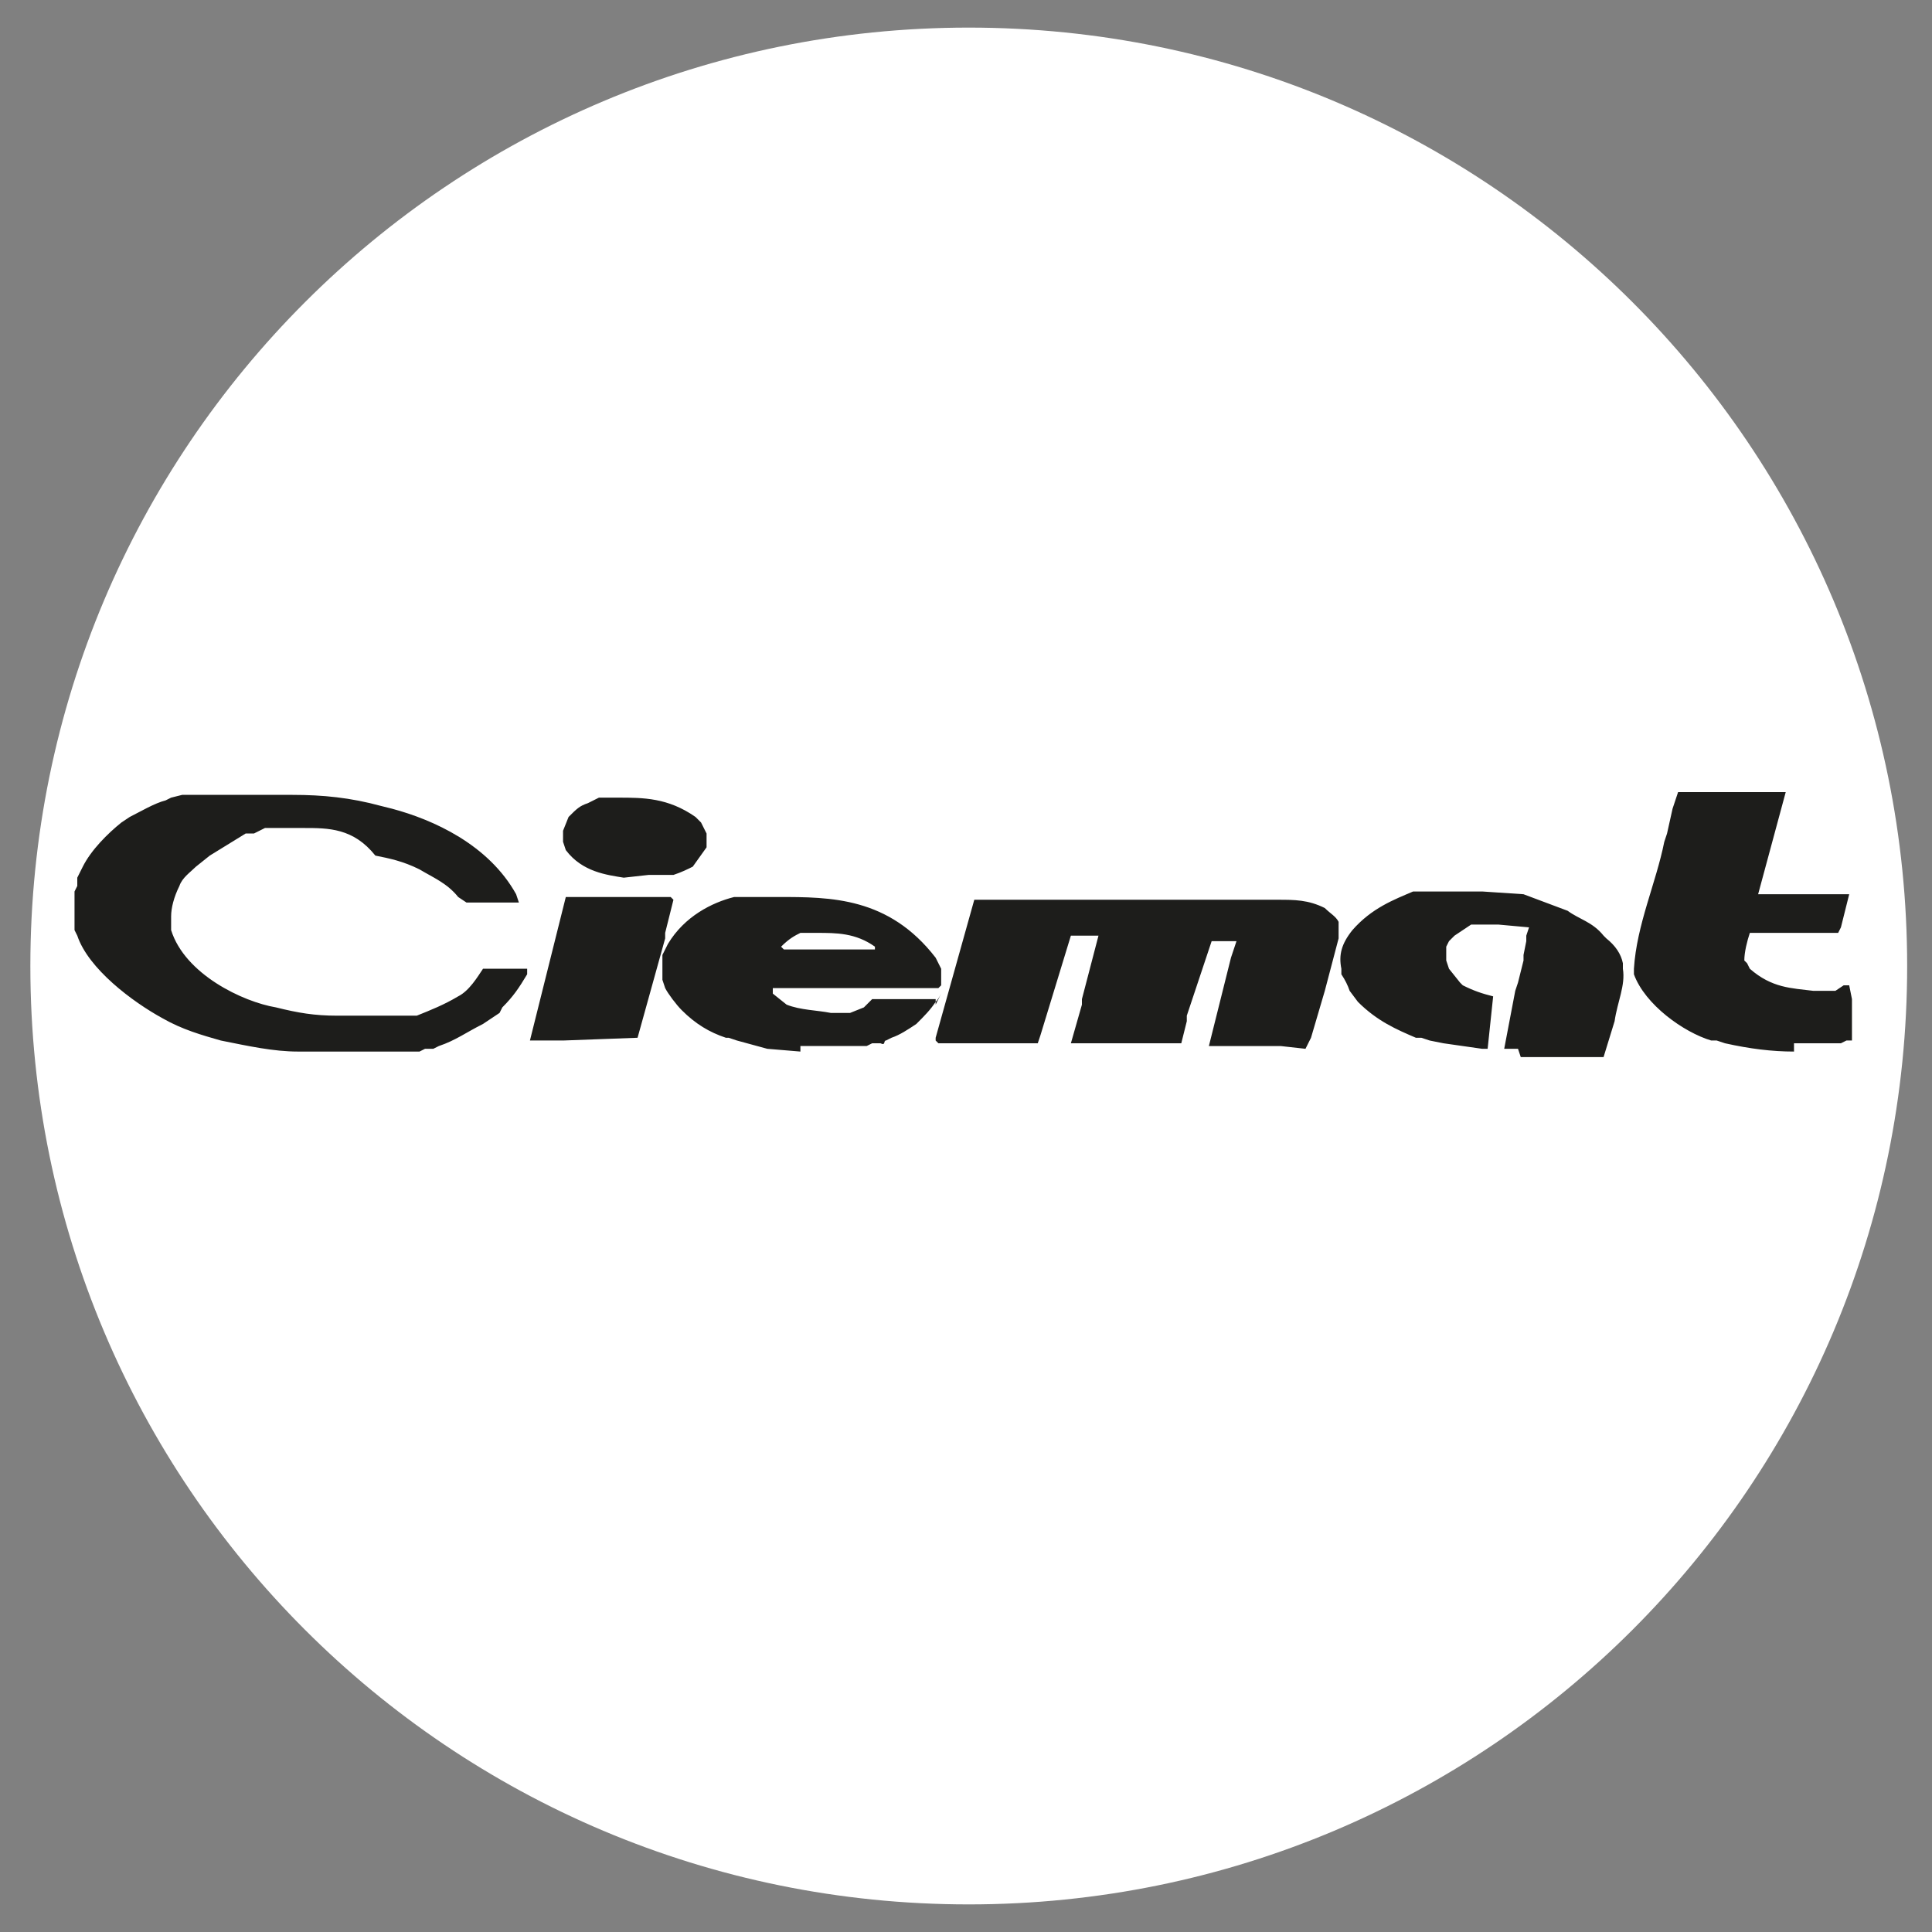
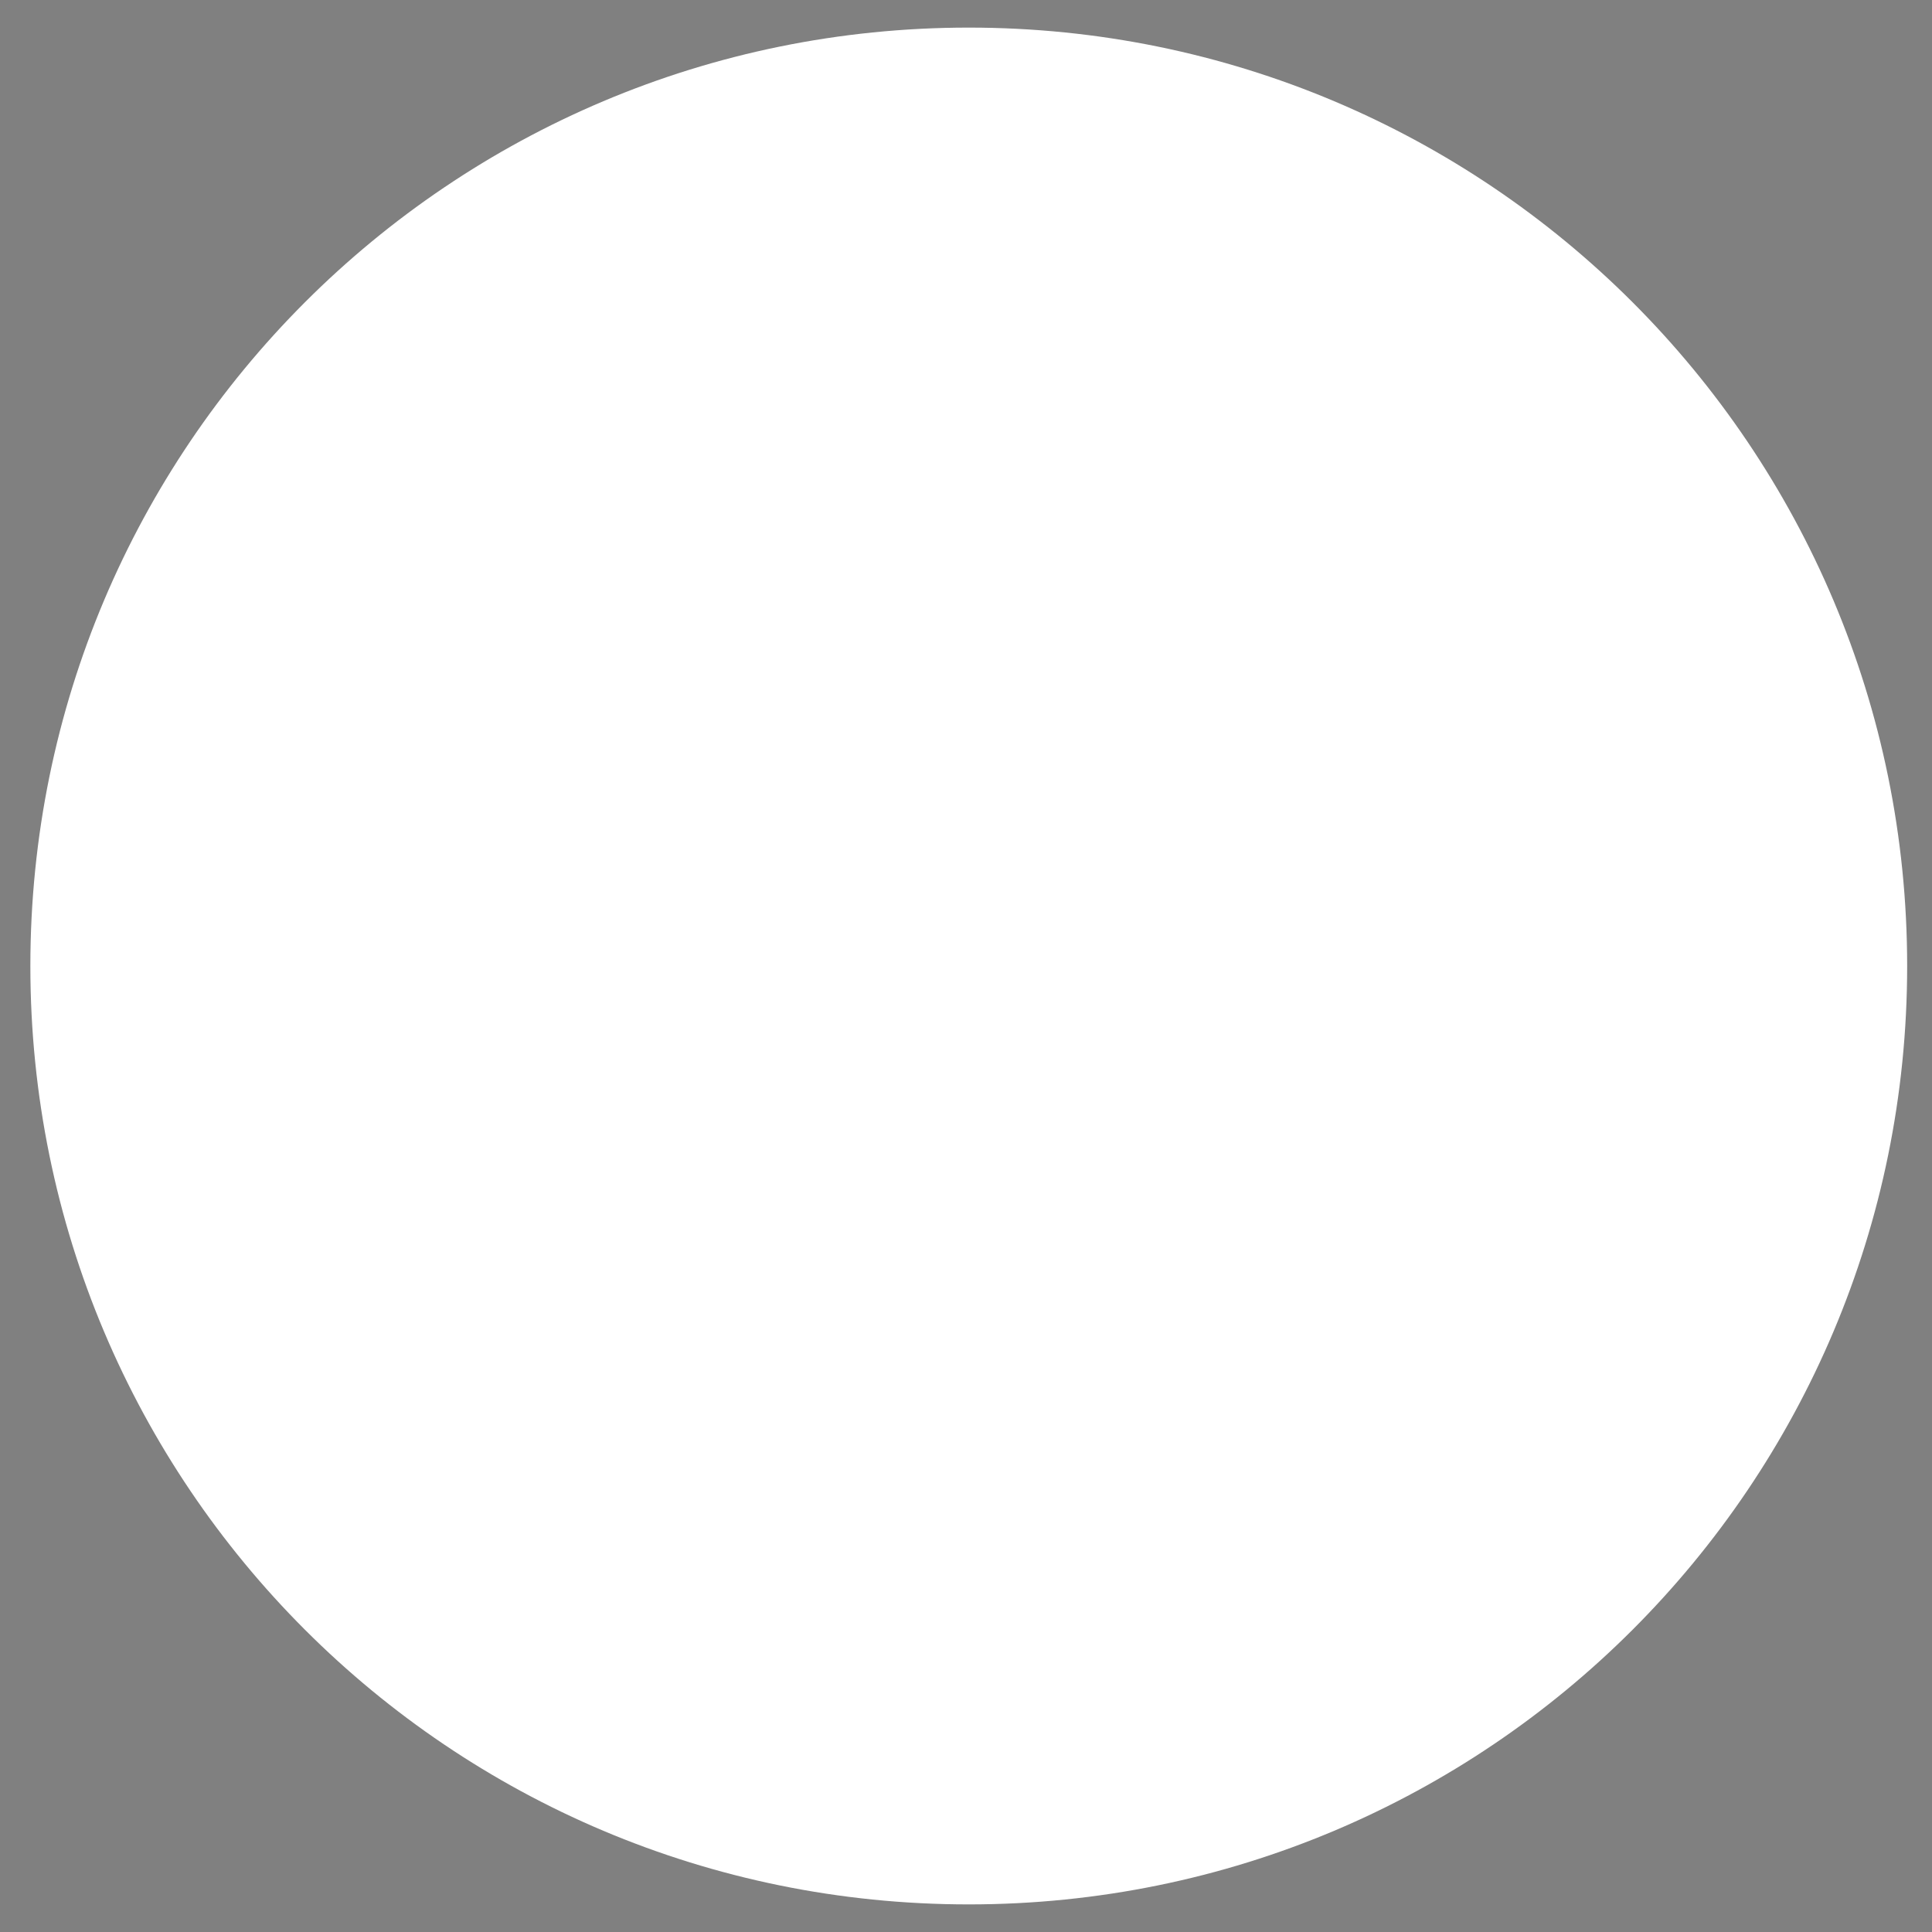
<svg xmlns="http://www.w3.org/2000/svg" version="1.2" viewBox="0 0 70 70" width="70" height="70">
  <rect x="0" y="0" width="70" height="70" fill="#808080" stroke="none" />
  <title>logo_CIEMAT_redondo-svg</title>
  <style>
		.s0 { fill: #ffffff } 
		.s1 { fill: #1d1d1b } 
	</style>
-   <path id="CIRCULO" class="s0" d="m35.1 69c-18.8 0-34-15.2-34-34 0-18.8 15.2-34 34-34 18.8 0 34 15.2 34 34 0 18.8-15.2 34-34 34z" />
-   <path id="CIEMAT" fill-rule="evenodd" class="s1" d="m22.6 31.8c-0.6-0.1-1.5-0.2-2.1-1l-0.1-0.3v-0.4l0.2-0.5c0.3-0.3 0.4-0.4 0.7-0.5l0.4-0.2h0.7c0.9 0 1.8 0 2.8 0.7l0.2 0.2 0.2 0.4v0.5l-0.5 0.7c-0.2 0.1-0.4 0.2-0.7 0.3h-0.9m5.5 6.4l-1.2-0.1-1.1-0.3-0.3-0.1h-0.1c-0.6-0.2-1.1-0.5-1.6-1-0.2-0.2-0.5-0.6-0.6-0.8l-0.1-0.3v-0.9l0.2-0.4c0.6-1 1.6-1.5 2.4-1.7h1.6c1.9 0 4 0 5.7 2.2l0.2 0.4v0.6l-0.1 0.1h-6v0.2l0.5 0.4c0.5 0.2 1.1 0.2 1.6 0.3h0.7l0.5-0.2 0.3-0.3h2.3v0.1c-0.2 0.3-0.4 0.5-0.7 0.8-0.3 0.2-0.6 0.4-0.9 0.5l-0.2 0.1c-0.1 0 0 0.2-0.2 0.1h-0.3l-0.2 0.1h-2.4zm4.9-1.8q0.1-0.1 0.2-0.3l-0.2 0.4zm-13.5 1.4h-1.2l1.3-5.2h3.8l0.1 0.1-0.3 1.2v0.2l-1 3.6zm26 0.2h-2.6l0.8-3.2 0.2-0.6h-0.9l-0.9 2.7v0.2l-0.2 0.8h-4l0.4-1.4v-0.2l0.6-2.3h-1l-1.1 3.6-0.1 0.3h-3.6l-0.1-0.1v-0.1l1.4-5h11c0.6 0 1.1 0 1.7 0.3 0.2 0.2 0.4 0.3 0.5 0.5v0.6l-0.5 1.9-0.5 1.7-0.2 0.4zm7.3 0.1l-1.4-0.2-0.5-0.1-0.3-0.1h-0.2c-0.7-0.3-1.4-0.6-2.1-1.3l-0.3-0.4q-0.1-0.3-0.3-0.6v-0.2c-0.1-0.5 0-0.9 0.4-1.4 0.7-0.8 1.5-1.1 2.2-1.4h2.5l1.5 0.1 1.6 0.6c0.4 0.3 0.9 0.4 1.3 0.9l0.1 0.1q0.5 0.4 0.6 0.9v0.2c0.1 0.6-0.2 1.2-0.3 1.9l-0.4 1.3h-3l-0.1-0.3h-0.5l0.4-2.1 0.1-0.3 0.2-0.8v-0.2l0.1-0.5v-0.2l0.1-0.3-1.1-0.1h-1l-0.6 0.4-0.2 0.2-0.1 0.2v0.5l0.1 0.3 0.4 0.5 0.1 0.1c0.4 0.2 0.7 0.3 1.1 0.4l-0.2 1.9zm11.3 0.1c-0.8 0-1.6-0.1-2.5-0.3l-0.3-0.1h-0.2c-1-0.3-2.4-1.3-2.8-2.4v-0.2c0.1-1.6 0.8-3.1 1.1-4.6l0.1-0.3 0.2-0.9 0.2-0.6h3.9l-1 3.7h3.3l-0.3 1.2-0.1 0.2h-3.2c-0.1 0.3-0.2 0.7-0.2 1l0.1 0.1 0.1 0.2c0.8 0.7 1.5 0.7 2.3 0.8h0.8l0.3-0.2h0.2l0.1 0.5v1.5h-0.2l-0.2 0.1h-1.7zm-33.3-3.7v-0.1c-0.7-0.5-1.4-0.5-2.1-0.5h-0.6c-0.2 0.1-0.4 0.2-0.7 0.5l0.1 0.1zm-20.9 3.7c-0.9 0-1.8-0.2-2.8-0.4-0.7-0.2-1.4-0.4-2.1-0.8-1.1-0.6-2.7-1.8-3.1-3l-0.1-0.2v-1.4l0.1-0.2v-0.3l0.2-0.4c0.3-0.6 0.9-1.2 1.4-1.6l0.3-0.2c0.4-0.2 0.9-0.5 1.3-0.6l0.2-0.1 0.4-0.1h4c1.1 0 2.1 0.1 3.2 0.4l0.4 0.1c1.5 0.4 3.5 1.3 4.5 3.1l0.1 0.3h-1.9l-0.3-0.2c-0.4-0.5-0.9-0.7-1.4-1-0.6-0.3-1.1-0.4-1.6-0.5-0.8-1-1.7-1-2.6-1h-1.4l-0.4 0.2h-0.3l-1.3 0.8-0.5 0.4c-0.2 0.2-0.5 0.4-0.6 0.7-0.2 0.4-0.3 0.8-0.3 1.1v0.5c0.5 1.6 2.6 2.6 3.8 2.8 0.8 0.2 1.4 0.3 2.2 0.3h2.9c0.5-0.2 1-0.4 1.5-0.7 0.4-0.2 0.7-0.7 0.9-1h1.6v0.2c-0.3 0.5-0.5 0.8-0.9 1.2l-0.1 0.2-0.6 0.4c-0.6 0.3-1 0.6-1.6 0.8l-0.2 0.1h-0.3l-0.2 0.1z" />
+   <path id="CIRCULO" class="s0" d="m35.1 69c-18.8 0-34-15.2-34-34 0-18.8 15.2-34 34-34 18.8 0 34 15.2 34 34 0 18.8-15.2 34-34 34" />
</svg>